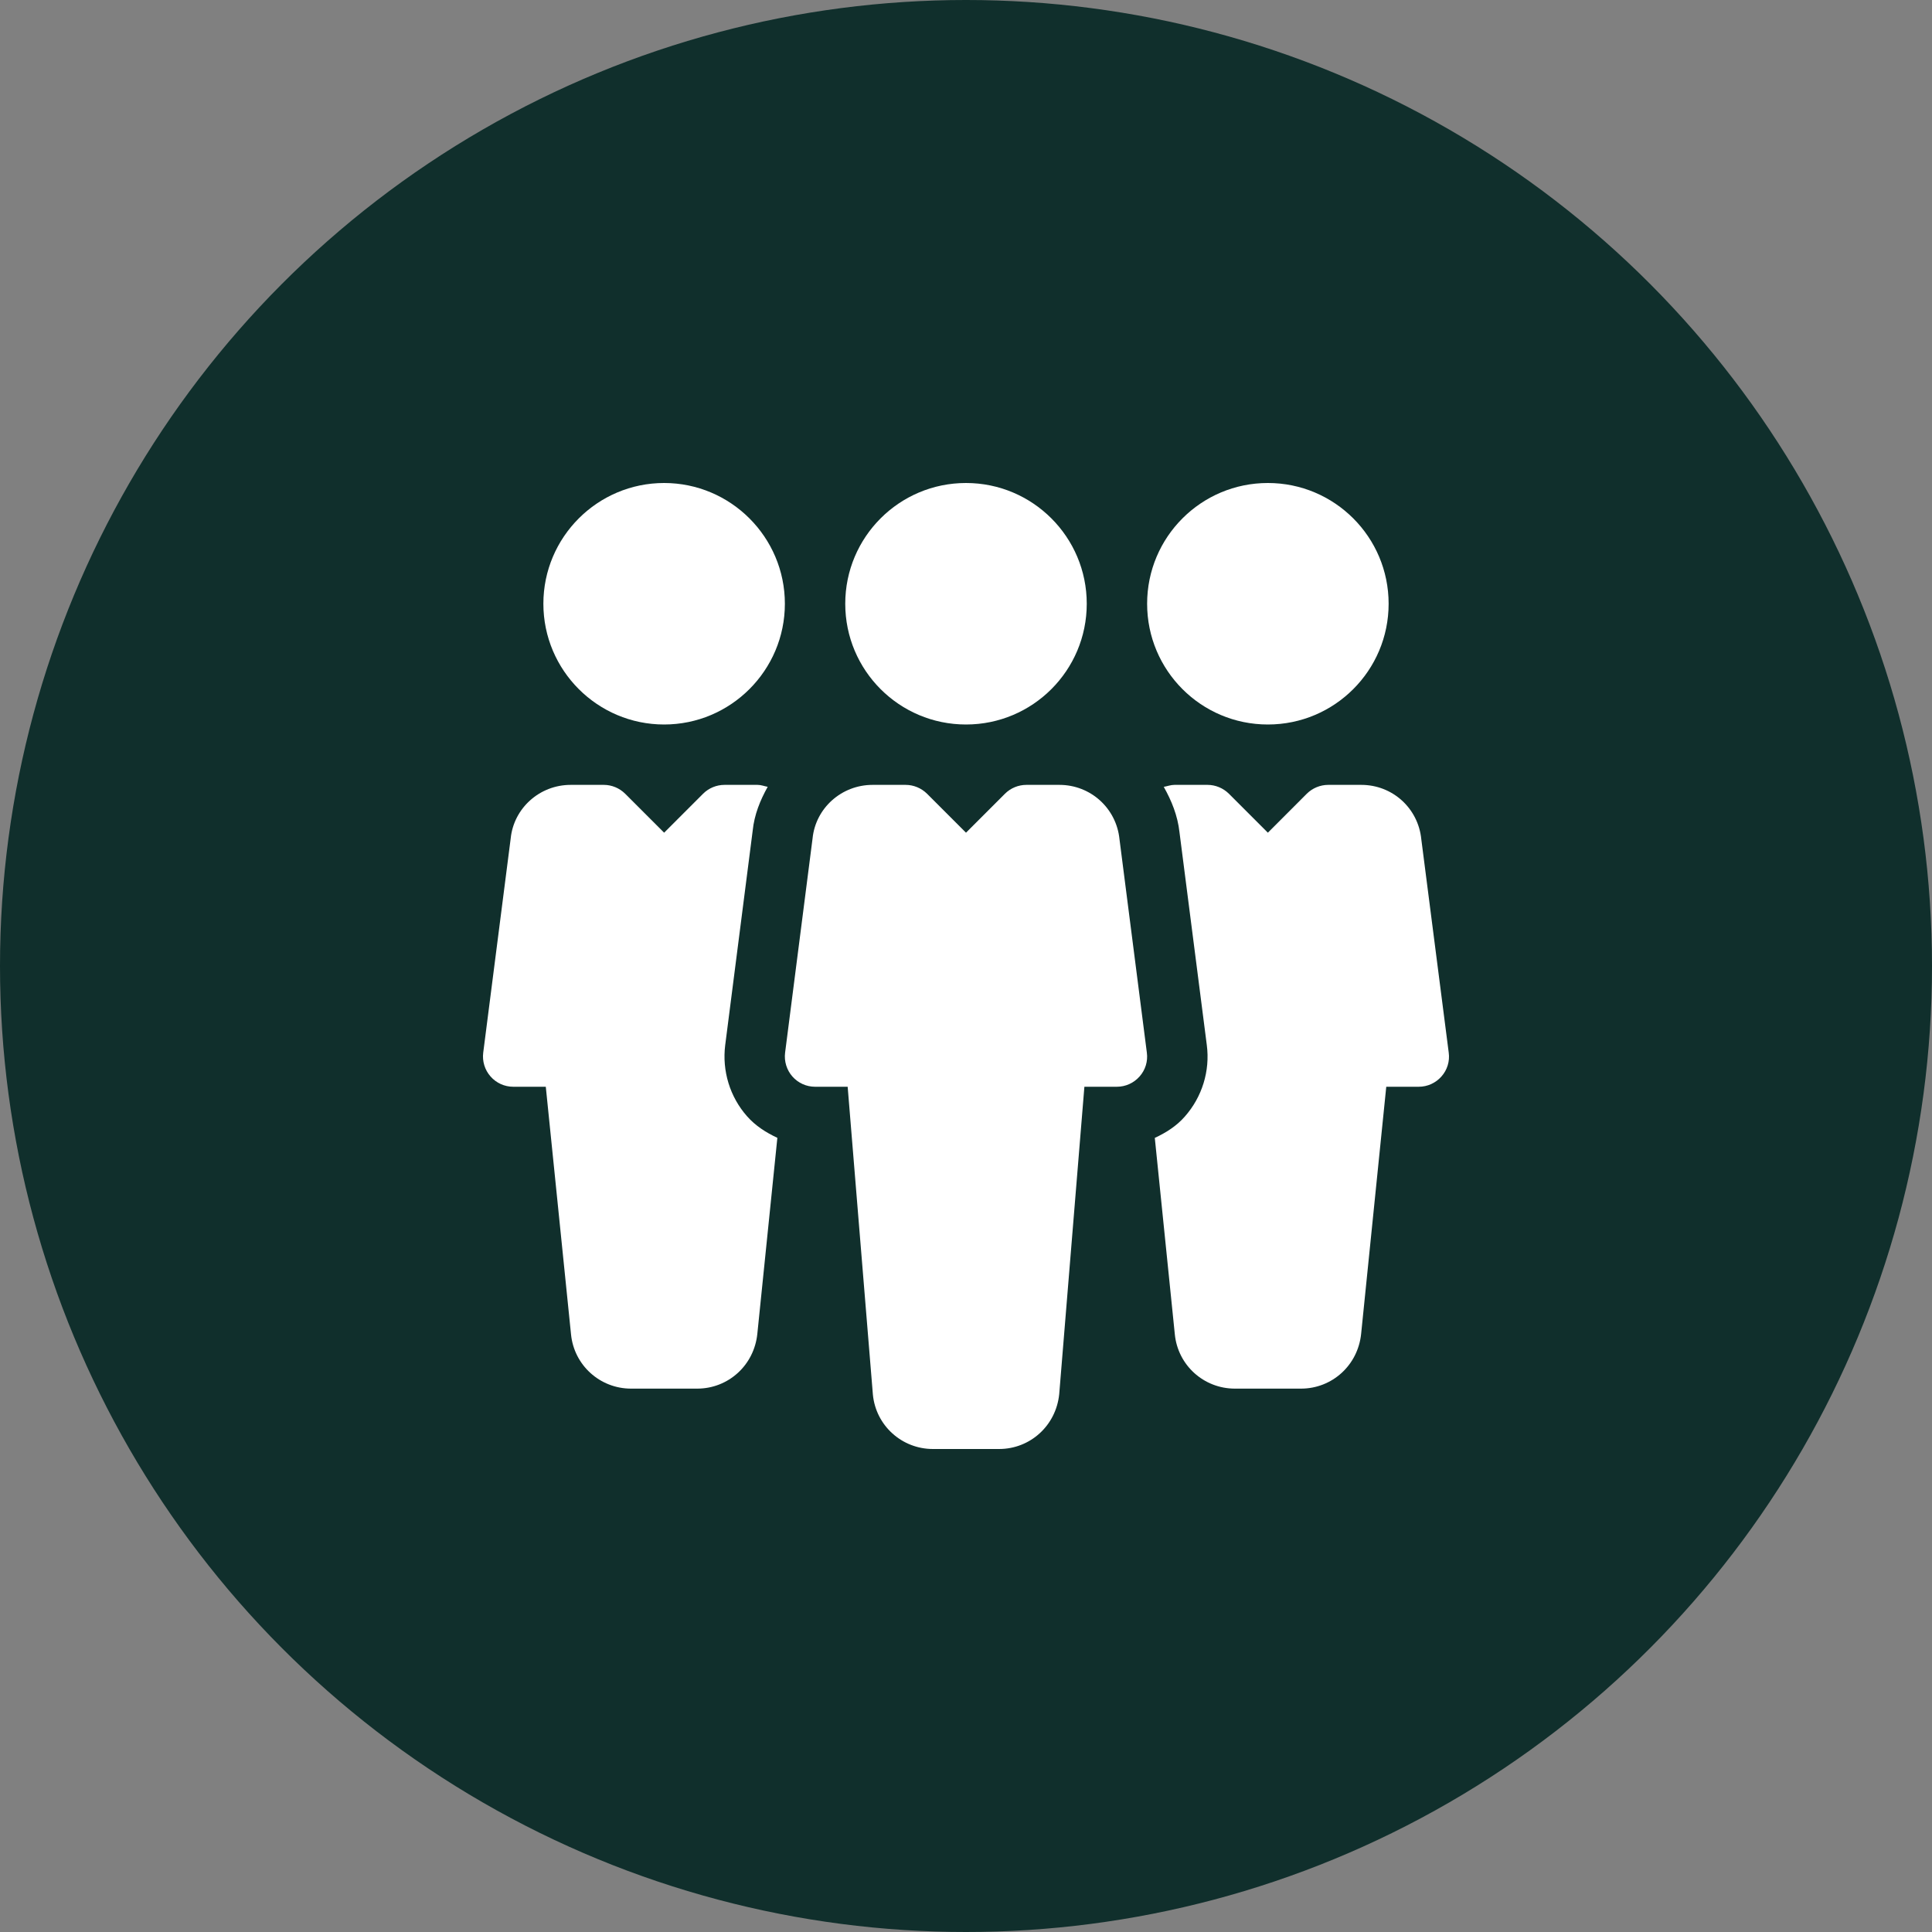
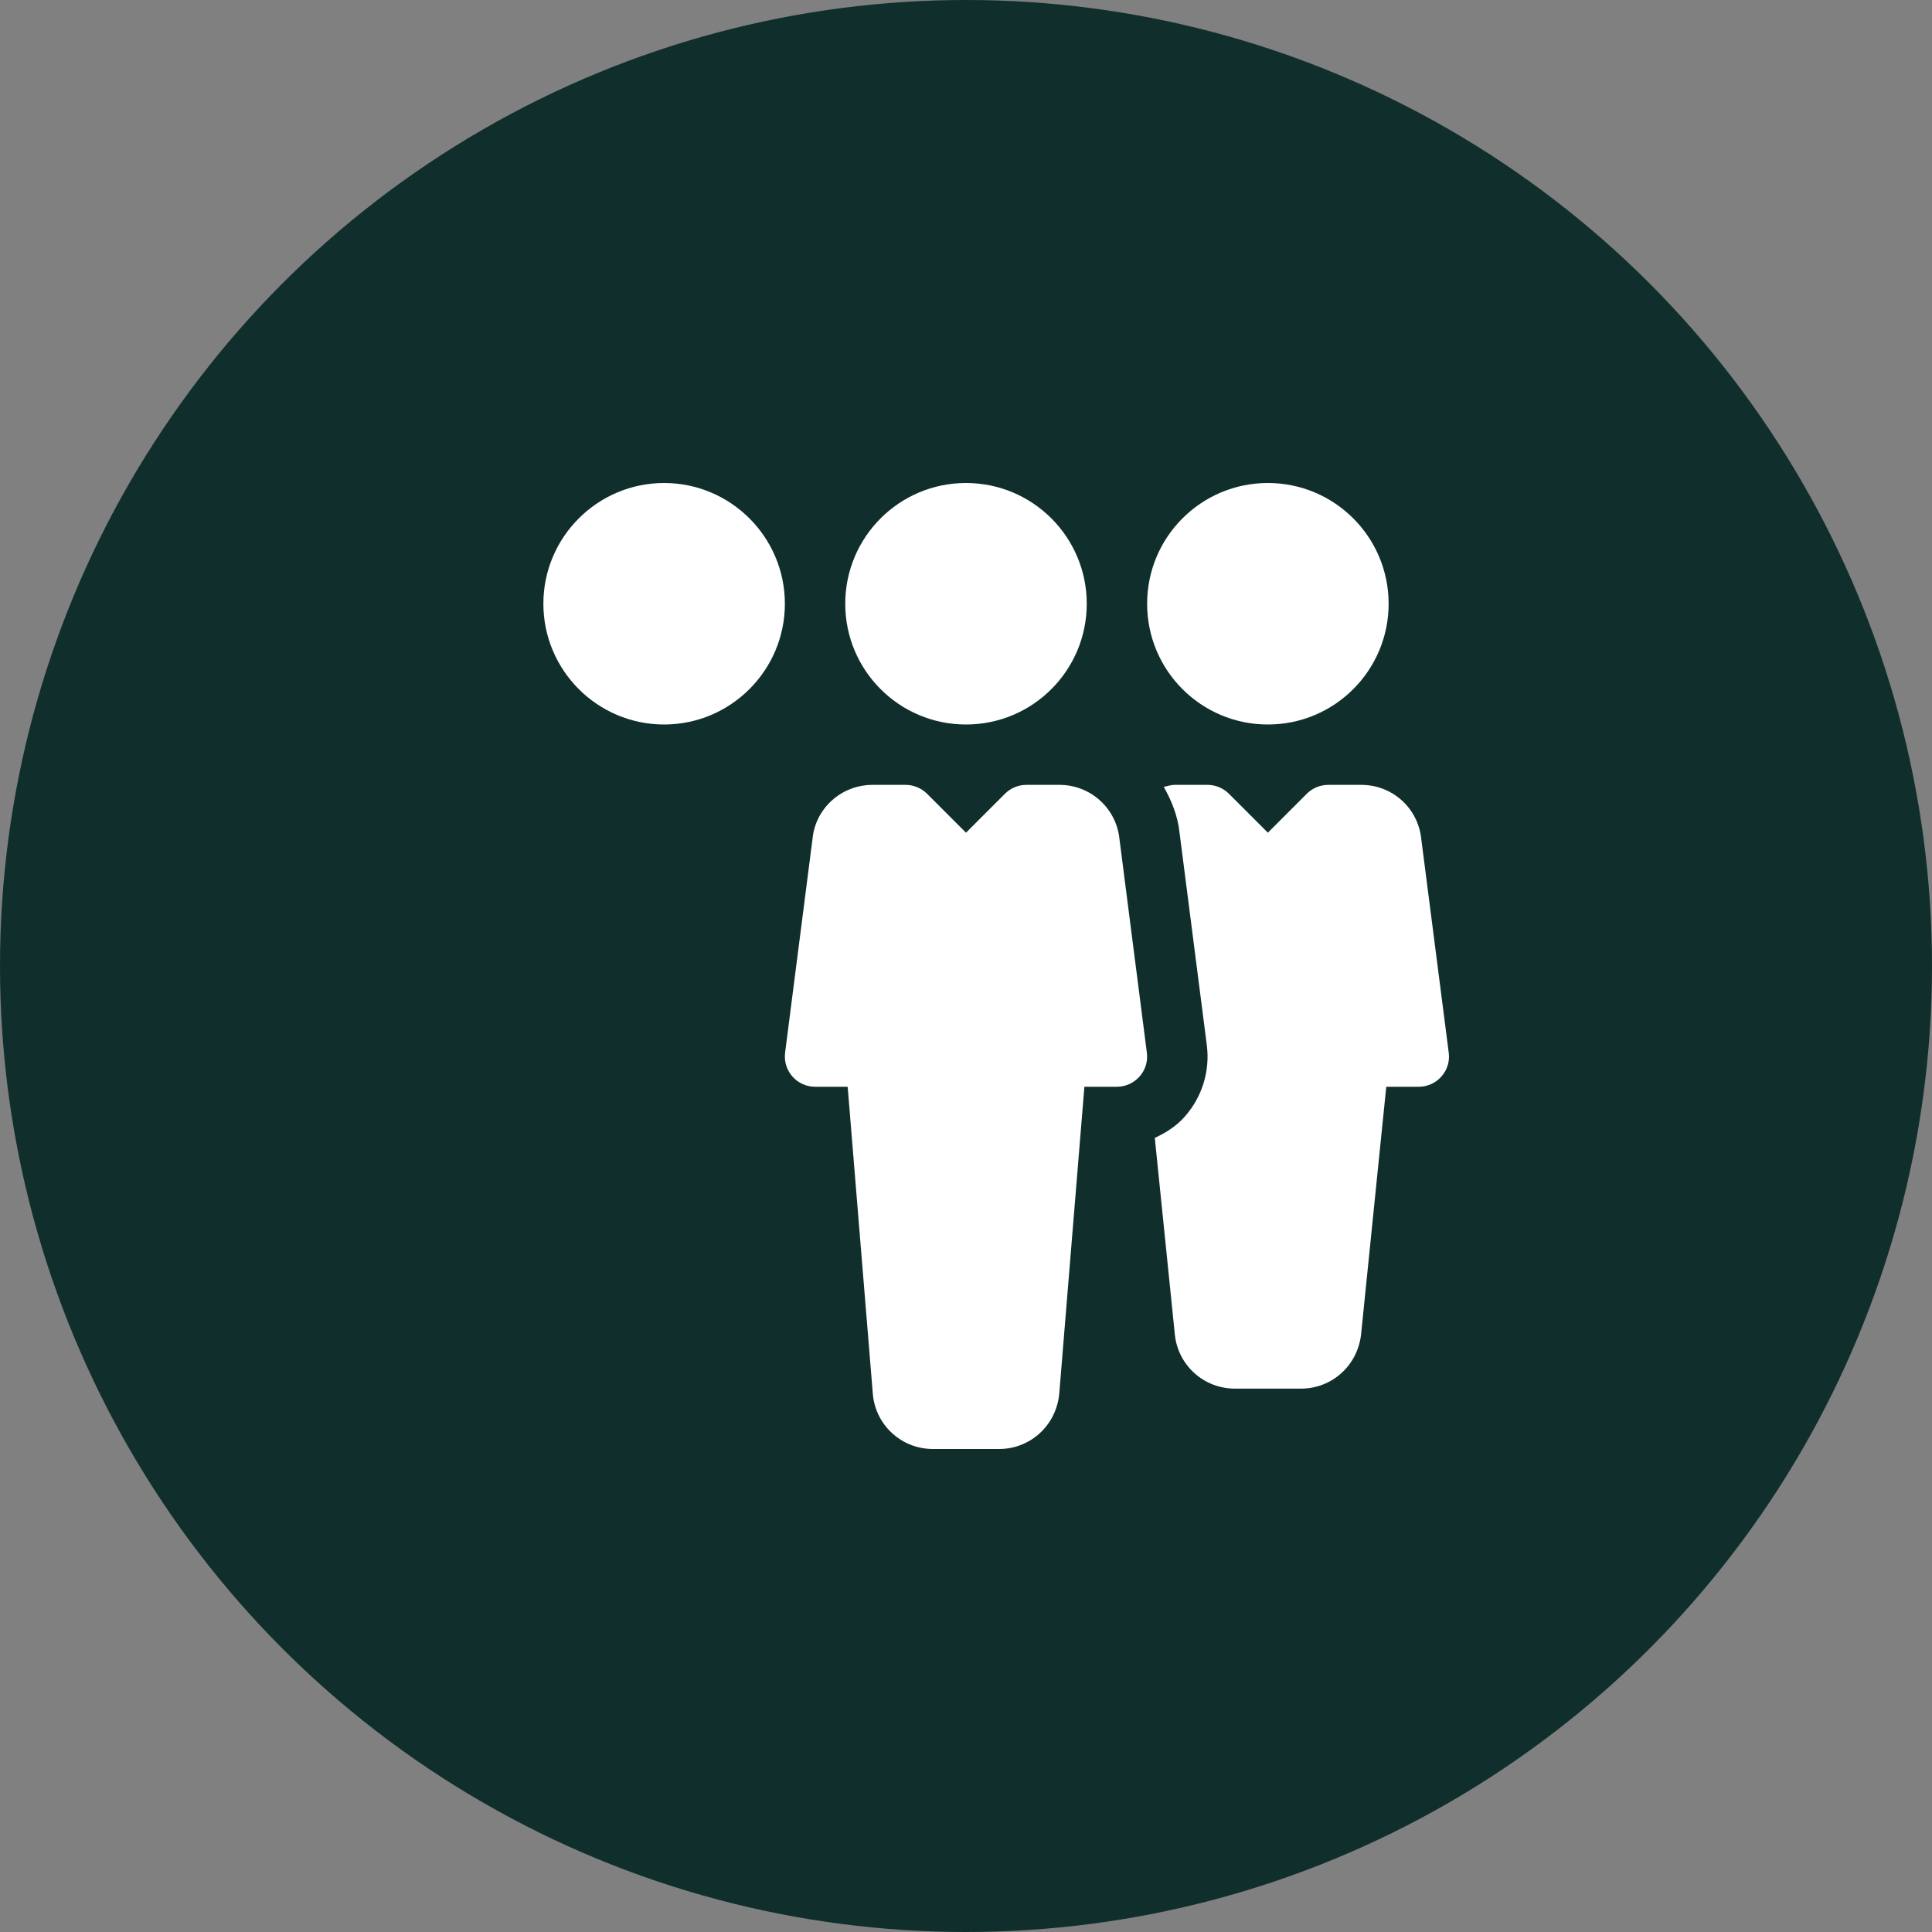
<svg xmlns="http://www.w3.org/2000/svg" width="36" height="36" viewBox="0 0 36 36" fill="none">
  <rect x="0" y="0" width="36" height="36" fill="#808080" stroke="none" />
  <circle cx="18" cy="18" r="18" fill="#102F2C" />
  <g clip-path="url(#clip0_19_382)">
    <path d="M18 13.5C19.242 13.5 20.25 12.493 20.25 11.25C20.25 10.007 19.242 9 18 9C16.757 9 15.75 10.007 15.75 11.25C15.75 12.493 16.757 13.5 18 13.5Z" fill="white" />
    <path d="M21.37 19.615L20.86 15.637C20.802 15.06 20.321 14.625 19.741 14.625H19.125C18.975 14.625 18.832 14.685 18.727 14.789L18 15.516L17.273 14.789C17.167 14.685 17.024 14.625 16.875 14.625H16.259C15.679 14.625 15.197 15.06 15.141 15.623L14.629 19.616C14.609 19.776 14.659 19.938 14.765 20.059C14.872 20.18 15.025 20.25 15.187 20.25H15.795L16.265 25.987C16.321 26.563 16.804 27 17.384 27H18.616C19.197 27 19.678 26.563 19.737 25.977L20.206 20.25H20.812C20.974 20.25 21.127 20.18 21.234 20.059C21.342 19.938 21.392 19.776 21.37 19.615Z" fill="white" />
    <path d="M23.625 13.5C24.867 13.5 25.875 12.493 25.875 11.25C25.875 10.007 24.867 9 23.625 9C22.382 9 21.375 10.007 21.375 11.25C21.375 12.493 22.382 13.5 23.625 13.5Z" fill="white" />
    <path d="M12.375 9C11.134 9 10.125 10.009 10.125 11.25C10.125 12.491 11.134 13.5 12.375 13.5C13.615 13.5 14.625 12.491 14.625 11.25C14.625 10.009 13.615 9 12.375 9Z" fill="white" />
    <path d="M26.995 19.615L26.484 15.639C26.427 15.06 25.947 14.625 25.366 14.625H24.75C24.6 14.625 24.457 14.685 24.351 14.789L23.625 15.516L22.898 14.789C22.792 14.685 22.649 14.625 22.501 14.625H21.884C21.815 14.625 21.752 14.65 21.685 14.662C21.83 14.919 21.944 15.197 21.978 15.508L22.487 19.473C22.55 19.955 22.4 20.441 22.076 20.807C21.923 20.982 21.727 21.106 21.518 21.203L21.891 24.862C21.948 25.439 22.43 25.875 23.011 25.875H24.242C24.823 25.875 25.304 25.438 25.363 24.852L25.831 20.25H26.437C26.599 20.25 26.752 20.18 26.859 20.059C26.967 19.938 27.017 19.776 26.995 19.615Z" fill="white" />
-     <path d="M13.921 20.801C13.601 20.44 13.453 19.955 13.513 19.475L14.025 15.48C14.055 15.181 14.165 14.911 14.305 14.661C14.242 14.65 14.183 14.625 14.116 14.625H13.5C13.35 14.625 13.207 14.685 13.102 14.789L12.375 15.516L11.648 14.789C11.542 14.685 11.4 14.625 11.251 14.625H10.634C10.054 14.625 9.573 15.06 9.516 15.623L9.004 19.616C8.984 19.776 9.034 19.938 9.141 20.059C9.247 20.18 9.402 20.25 9.562 20.25H10.17L10.64 24.862C10.696 25.438 11.179 25.875 11.759 25.875H12.991C13.572 25.875 14.053 25.438 14.112 24.852L14.485 21.202C14.275 21.104 14.078 20.979 13.921 20.801Z" fill="white" />
  </g>
  <defs>
    <clipPath id="clip0_19_382">
      <rect width="18" height="18" fill="white" transform="translate(9 9)" />
    </clipPath>
  </defs>
</svg>